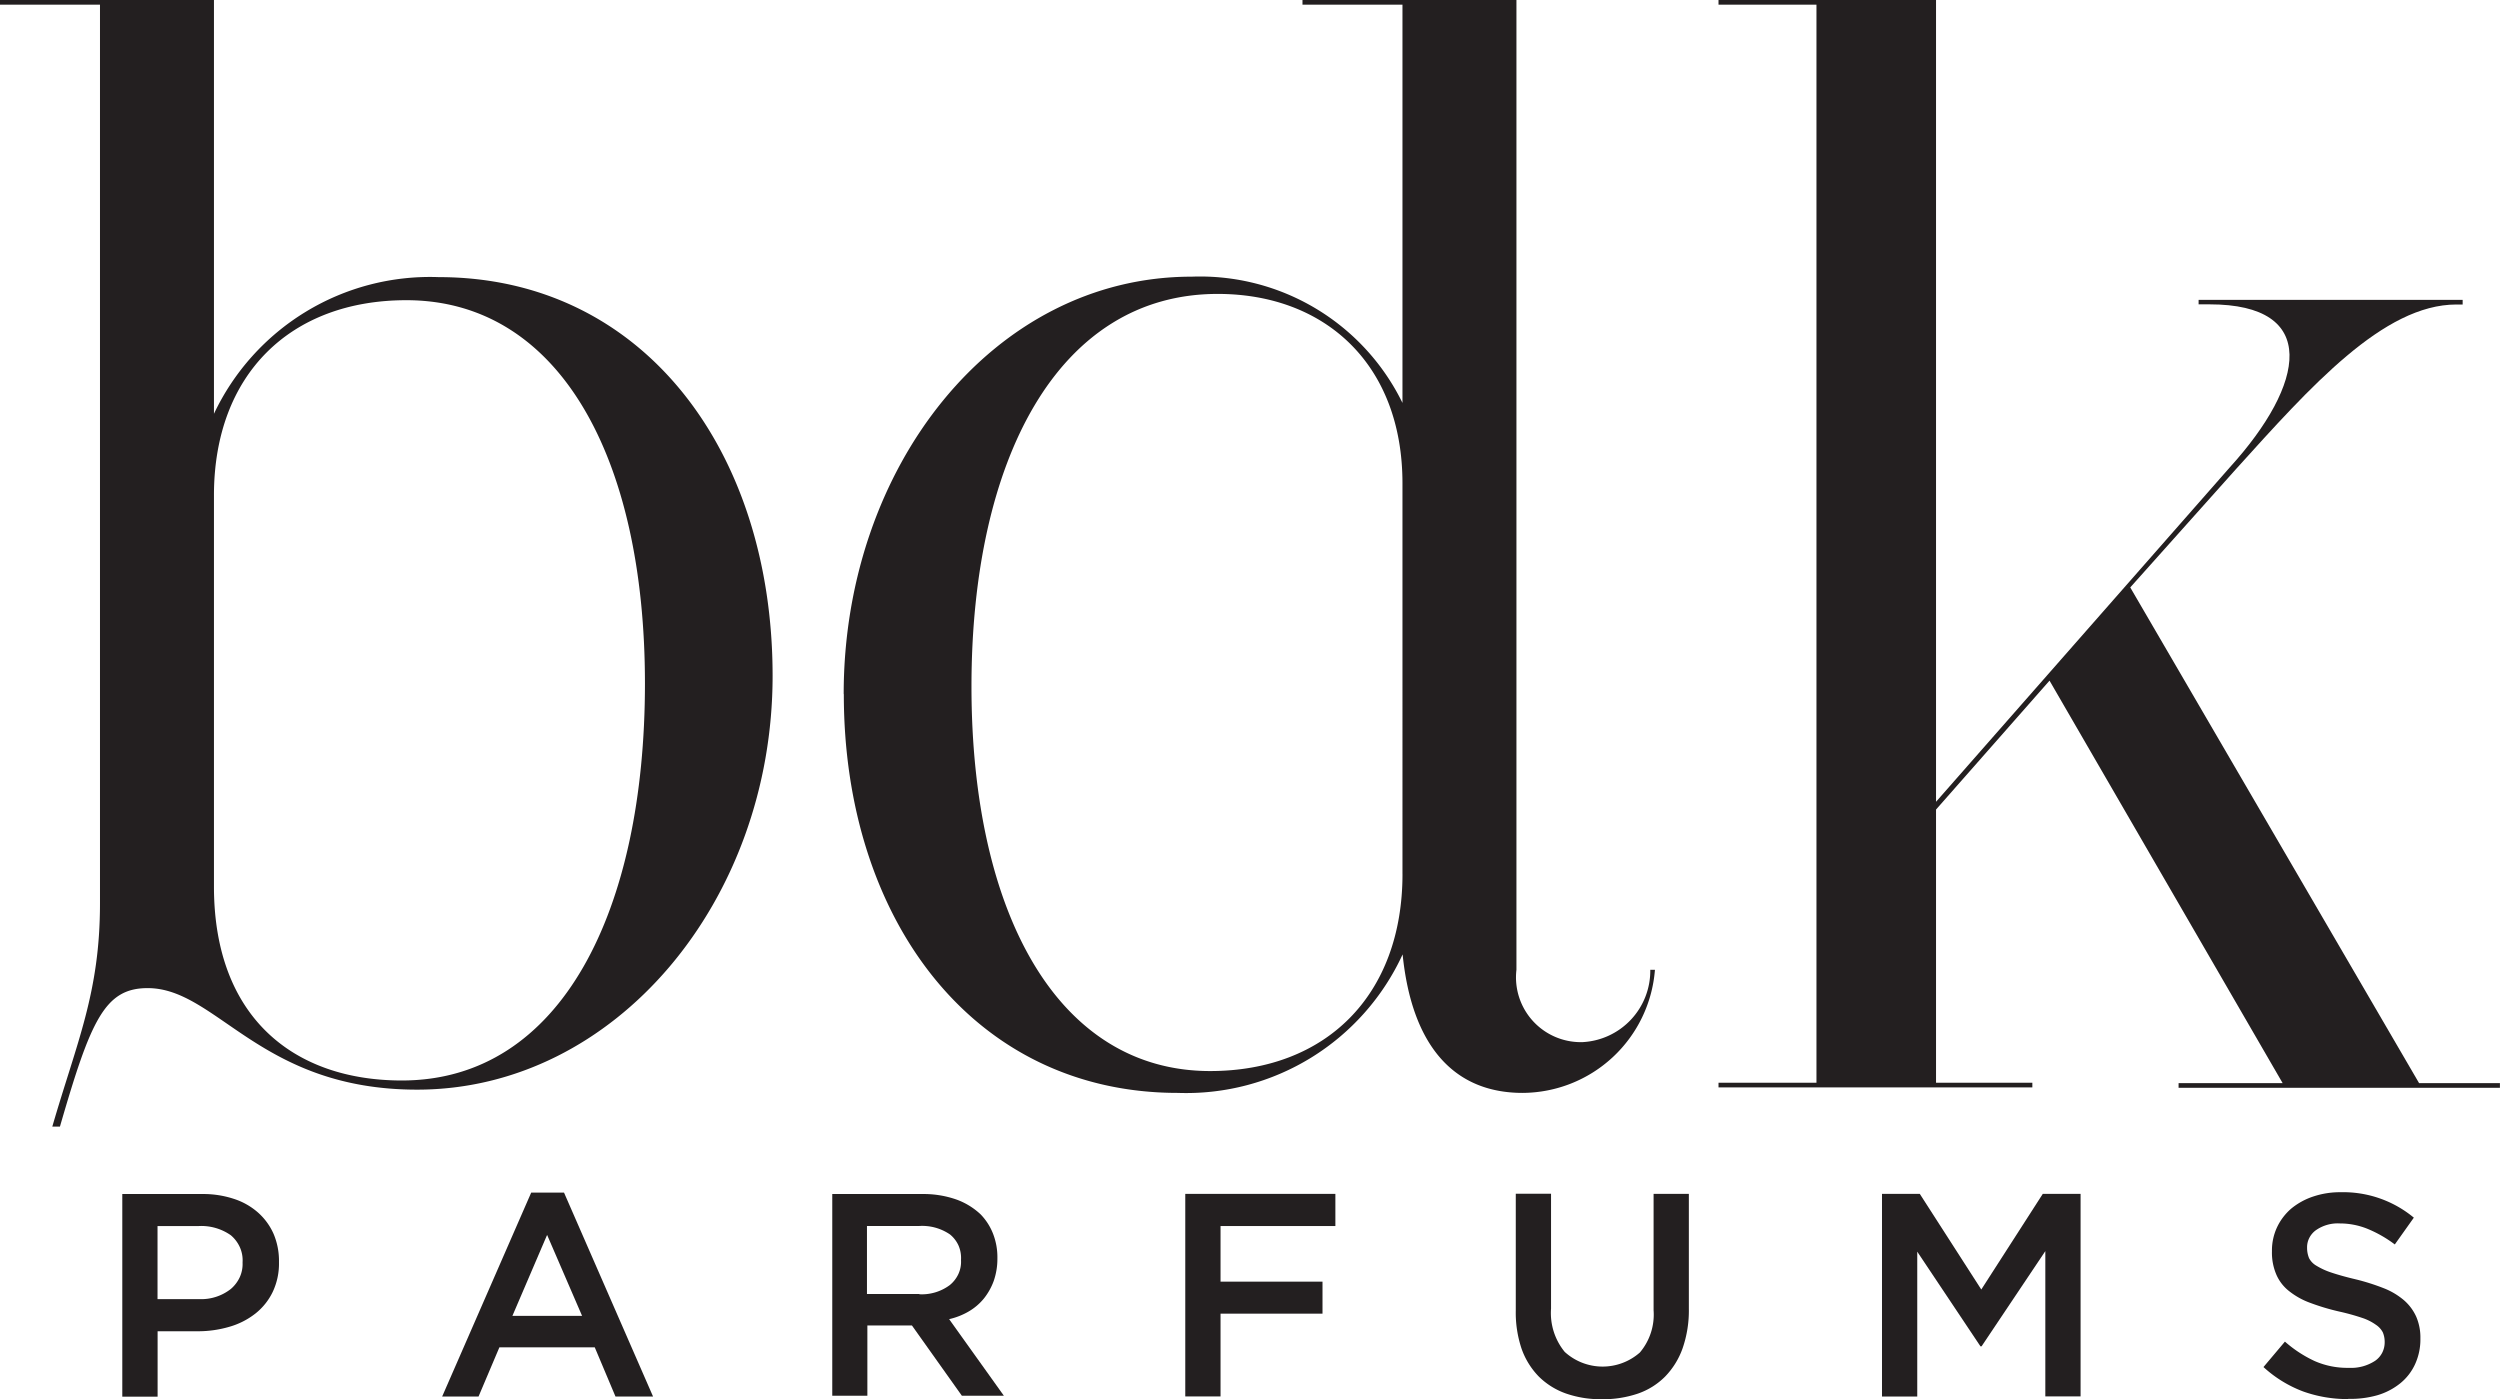
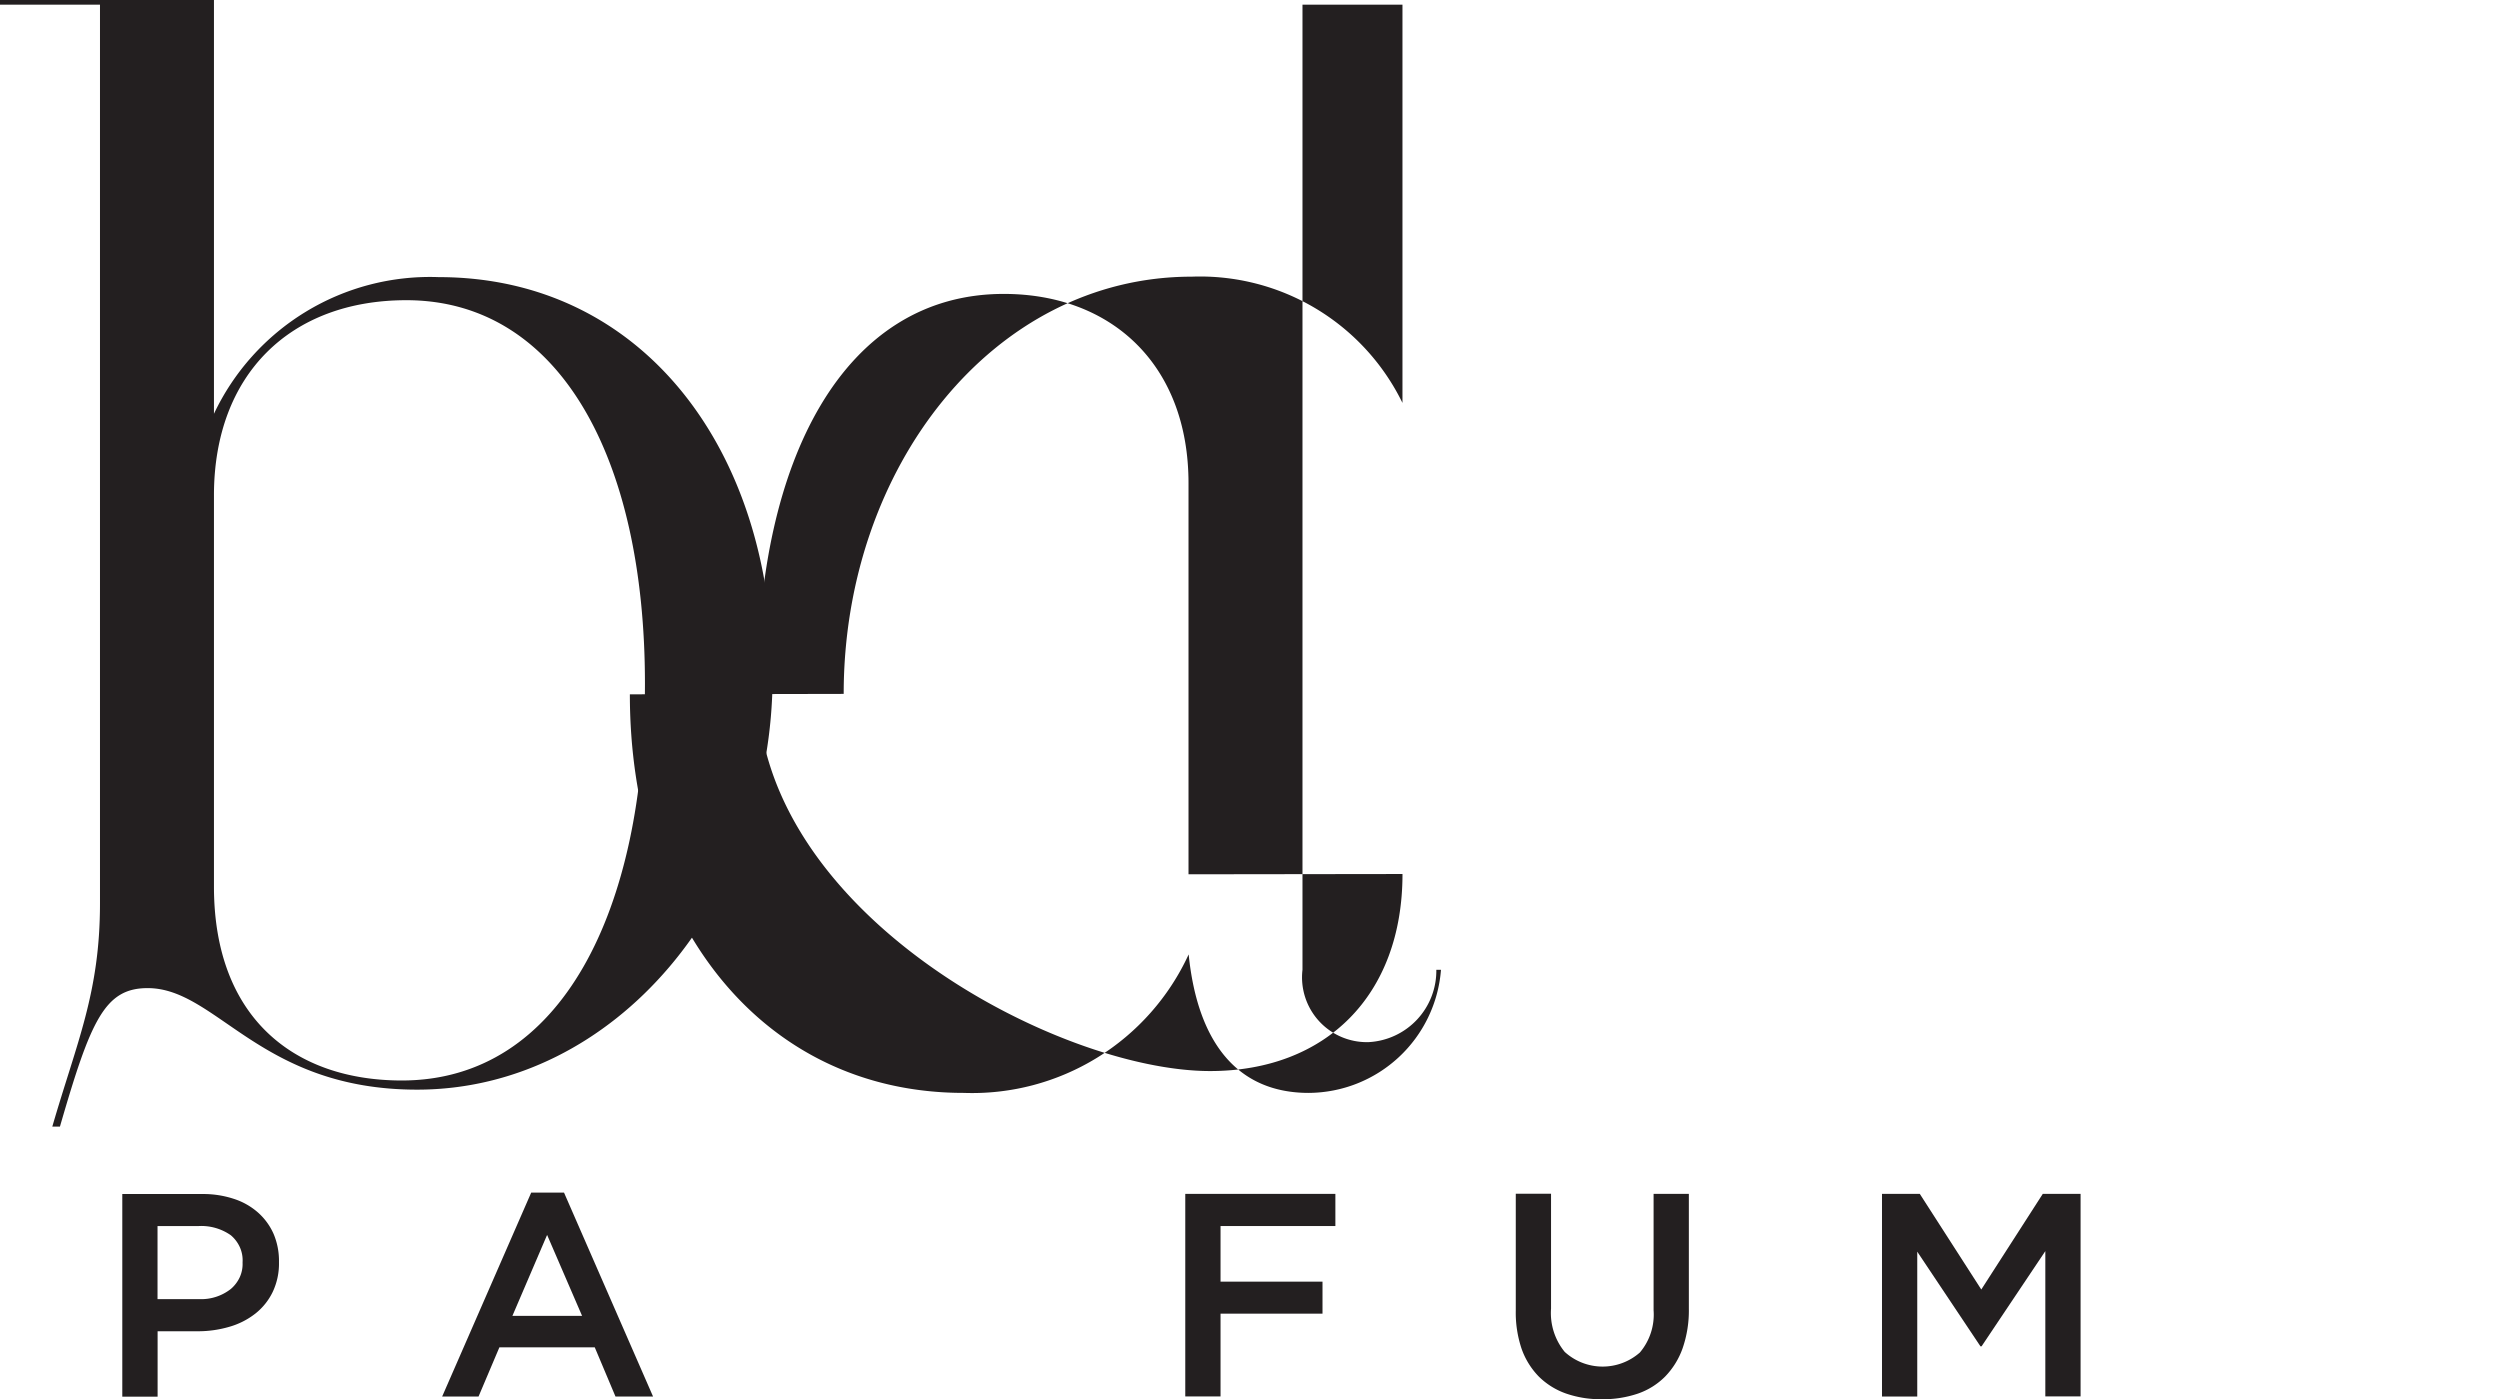
<svg xmlns="http://www.w3.org/2000/svg" viewBox="0 0 98.268 55" height="55" width="98.268">
  <defs>
    <clipPath id="clip-path">
      <rect fill="none" transform="translate(0 0)" height="55" width="98.268" data-sanitized-data-name="Rechteck 790" data-name="Rechteck 790" id="Rechteck_790" />
    </clipPath>
  </defs>
  <g transform="translate(0 0)" data-sanitized-data-name="Gruppe 649" data-name="Gruppe 649" id="Gruppe_649">
    <g clip-path="url(#clip-path)" transform="translate(0 0)" data-sanitized-data-name="Gruppe 648" data-name="Gruppe 648" id="Gruppe_648">
      <path fill="#231f20" transform="translate(0 0)" d="M0,.183V0H8.41V16.265a9.391,9.391,0,0,1,8.831-5.372c8.044,0,13.128,6.835,13.128,15.672S24.193,42.831,16.393,42.831c-6.17,0-7.867-3.991-10.589-3.991-1.691,0-2.24,1.27-3.448,5.444h-.3c.965-3.326,1.874-5.261,1.874-8.77V.183Zm8.41,19.3V34.848c0,5.145,3.143,7.623,7.384,7.623,6.292,0,9.557-6.713,9.557-15.606S21.975,11.8,15.972,11.8c-4.54,0-7.562,2.9-7.562,7.673" data-sanitized-data-name="Pfad 409" data-name="Pfad 409" id="Pfad_409" />
-       <path fill="#231f20" transform="translate(-26.657 0)" d="M59.82,27.275c0-8.9,5.871-16.4,13.676-16.4a8.856,8.856,0,0,1,8.288,4.962V.183H77.854V0h8.41V38.119a2.547,2.547,0,0,0,2.6,2.844,2.81,2.81,0,0,0,2.661-2.844h.183a5.246,5.246,0,0,1-5.2,4.84c-2.722,0-4.357-1.874-4.718-5.444a9.366,9.366,0,0,1-8.837,5.444c-8.05,0-13.128-6.835-13.128-15.667m21.959,7.074V18.993c0-4.657-3.027-7.44-7.262-7.44-6.292,0-9.679,6.536-9.679,15.428S68.219,42.1,74.223,42.1c4.54,0,7.562-2.966,7.562-7.745" data-sanitized-data-name="Pfad 410" data-name="Pfad 410" id="Pfad_410" />
-       <path fill="#231f20" transform="translate(-54.3 0)" d="M140.721,11.969v-.183H151.1v.183h-.244c-2.872,0-5.743,3.238-8.67,6.475l-4.152,4.646,11.354,19.486h3.177v.183H139.934v-.183h4.091l-9.164-15.822L130.4,31.821V42.559h3.786v.183H121.85v-.183H125.7V.183H121.85V0H130.4V31.516l11.542-13.139c2.994-3.293,3.542-6.414-.793-6.414h-.432Z" data-sanitized-data-name="Pfad 411" data-name="Pfad 411" id="Pfad_411" />
+       <path fill="#231f20" transform="translate(-26.657 0)" d="M59.82,27.275c0-8.9,5.871-16.4,13.676-16.4a8.856,8.856,0,0,1,8.288,4.962V.183H77.854V0V38.119a2.547,2.547,0,0,0,2.6,2.844,2.81,2.81,0,0,0,2.661-2.844h.183a5.246,5.246,0,0,1-5.2,4.84c-2.722,0-4.357-1.874-4.718-5.444a9.366,9.366,0,0,1-8.837,5.444c-8.05,0-13.128-6.835-13.128-15.667m21.959,7.074V18.993c0-4.657-3.027-7.44-7.262-7.44-6.292,0-9.679,6.536-9.679,15.428S68.219,42.1,74.223,42.1c4.54,0,7.562-2.966,7.562-7.745" data-sanitized-data-name="Pfad 410" data-name="Pfad 410" id="Pfad_410" />
      <path fill="#231f20" transform="translate(-3.859 -37.726)" d="M8.66,84.66h3.132a3.839,3.839,0,0,1,1.253.188,2.669,2.669,0,0,1,.954.538,2.435,2.435,0,0,1,.615.843,2.711,2.711,0,0,1,.211,1.087v.022a2.608,2.608,0,0,1-.249,1.175,2.418,2.418,0,0,1-.682.848,2.978,2.978,0,0,1-1.015.516,4.366,4.366,0,0,1-1.225.177h-1.6v2.572H8.666V84.66Zm3.016,4.13a1.88,1.88,0,0,0,1.258-.4,1.353,1.353,0,0,0,.349-.46,1.243,1.243,0,0,0,.111-.565v-.022a1.259,1.259,0,0,0-.105-.588,1.326,1.326,0,0,0-.36-.477,2.022,2.022,0,0,0-1.253-.36H10.051V88.79Z" data-sanitized-data-name="Pfad 412" data-name="Pfad 412" id="Pfad_412" />
      <path fill="#231f20" transform="translate(-13.97 -37.682)" d="M34.848,84.56H36.14l3.5,8.016H38.163l-.815-1.935H33.6l-.82,1.935H31.35l3.5-8.016m2,4.845-1.375-3.182-1.364,3.182Z" data-sanitized-data-name="Pfad 413" data-name="Pfad 413" id="Pfad_413" />
-       <path fill="#231f20" transform="translate(-26.292 -37.726)" d="M59,84.66h3.542a3.908,3.908,0,0,1,1.33.211,2.74,2.74,0,0,1,.965.588,2.287,2.287,0,0,1,.488.759,2.548,2.548,0,0,1,.172.954v.022a2.648,2.648,0,0,1-.144.881,2.442,2.442,0,0,1-.388.693,2.2,2.2,0,0,1-.6.51,2.694,2.694,0,0,1-.765.3l2.151,3.01H64.1l-1.962-2.761H60.386v2.761h-1.38V84.66ZM62.432,88.6a1.84,1.84,0,0,0,1.192-.36,1.224,1.224,0,0,0,.338-.432,1.148,1.148,0,0,0,.105-.543v-.022a1.235,1.235,0,0,0-.094-.549,1.2,1.2,0,0,0-.338-.444,1.93,1.93,0,0,0-1.225-.333h-2.04V88.59h2.057Z" data-sanitized-data-name="Pfad 414" data-name="Pfad 414" id="Pfad_414" />
      <path fill="#231f20" transform="translate(-37.45 -37.722)" d="M84.04,84.65h5.9v1.264H85.426V88.1h4.008v1.258H85.426v3.254H84.04V84.65Z" data-sanitized-data-name="Pfad 415" data-name="Pfad 415" id="Pfad_415" />
      <path fill="#231f20" transform="translate(-47.895 -37.718)" d="M110.855,92.717a4.119,4.119,0,0,1-1.4-.222,2.875,2.875,0,0,1-1.07-.665,2.977,2.977,0,0,1-.682-1.1,4.454,4.454,0,0,1-.227-1.5V84.64h1.386v4.518a2.41,2.41,0,0,0,.538,1.7,2.213,2.213,0,0,0,2.955.022,2.306,2.306,0,0,0,.538-1.658V84.646h1.386v4.507a4.534,4.534,0,0,1-.244,1.558,3.055,3.055,0,0,1-.687,1.114,2.8,2.8,0,0,1-1.07.671,4.269,4.269,0,0,1-1.419.222Z" data-sanitized-data-name="Pfad 416" data-name="Pfad 416" id="Pfad_416" />
      <path fill="#231f20" transform="translate(-59.464 -37.722)" d="M133.44,84.65h1.486l2.417,3.759,2.417-3.759h1.486v7.961H139.86V86.9l-2.506,3.742h-.044l-2.484-3.72v5.693H133.44Z" data-sanitized-data-name="Pfad 417" data-name="Pfad 417" id="Pfad_417" />
-       <path fill="#231f20" transform="translate(-71.519 -37.664)" d="M163.811,92.658a5.174,5.174,0,0,1-1.763-.3,4.813,4.813,0,0,1-1.558-.959l.843-1a4.84,4.84,0,0,0,1.17.765,3.188,3.188,0,0,0,1.342.266,1.723,1.723,0,0,0,1.026-.272.864.864,0,0,0,.283-.316.9.9,0,0,0,.1-.41v-.017a.971.971,0,0,0-.072-.377.8.8,0,0,0-.272-.3,2,2,0,0,0-.543-.272,8.739,8.739,0,0,0-.9-.249,8.847,8.847,0,0,1-1.131-.338,2.931,2.931,0,0,1-.826-.455,1.664,1.664,0,0,1-.51-.649,2.18,2.18,0,0,1-.177-.92v-.022a2.152,2.152,0,0,1,.194-.915,2.211,2.211,0,0,1,.565-.748,2.686,2.686,0,0,1,.854-.471,3.3,3.3,0,0,1,1.087-.172,4.343,4.343,0,0,1,2.877,1l-.748,1.053a4.822,4.822,0,0,0-1.075-.615,2.887,2.887,0,0,0-1.081-.211,1.5,1.5,0,0,0-.954.272.852.852,0,0,0-.249.294.8.8,0,0,0-.089.377v.022a1.066,1.066,0,0,0,.078.4.741.741,0,0,0,.294.3,2.766,2.766,0,0,0,.582.266c.249.083.56.172.937.261a8.576,8.576,0,0,1,1.109.349,2.788,2.788,0,0,1,.8.471,1.873,1.873,0,0,1,.488.649,2.057,2.057,0,0,1,.166.854v.022a2.331,2.331,0,0,1-.211,1,2.075,2.075,0,0,1-.582.748,2.6,2.6,0,0,1-.893.466,3.836,3.836,0,0,1-1.148.144Z" data-sanitized-data-name="Pfad 418" data-name="Pfad 418" id="Pfad_418" />
    </g>
  </g>
</svg>